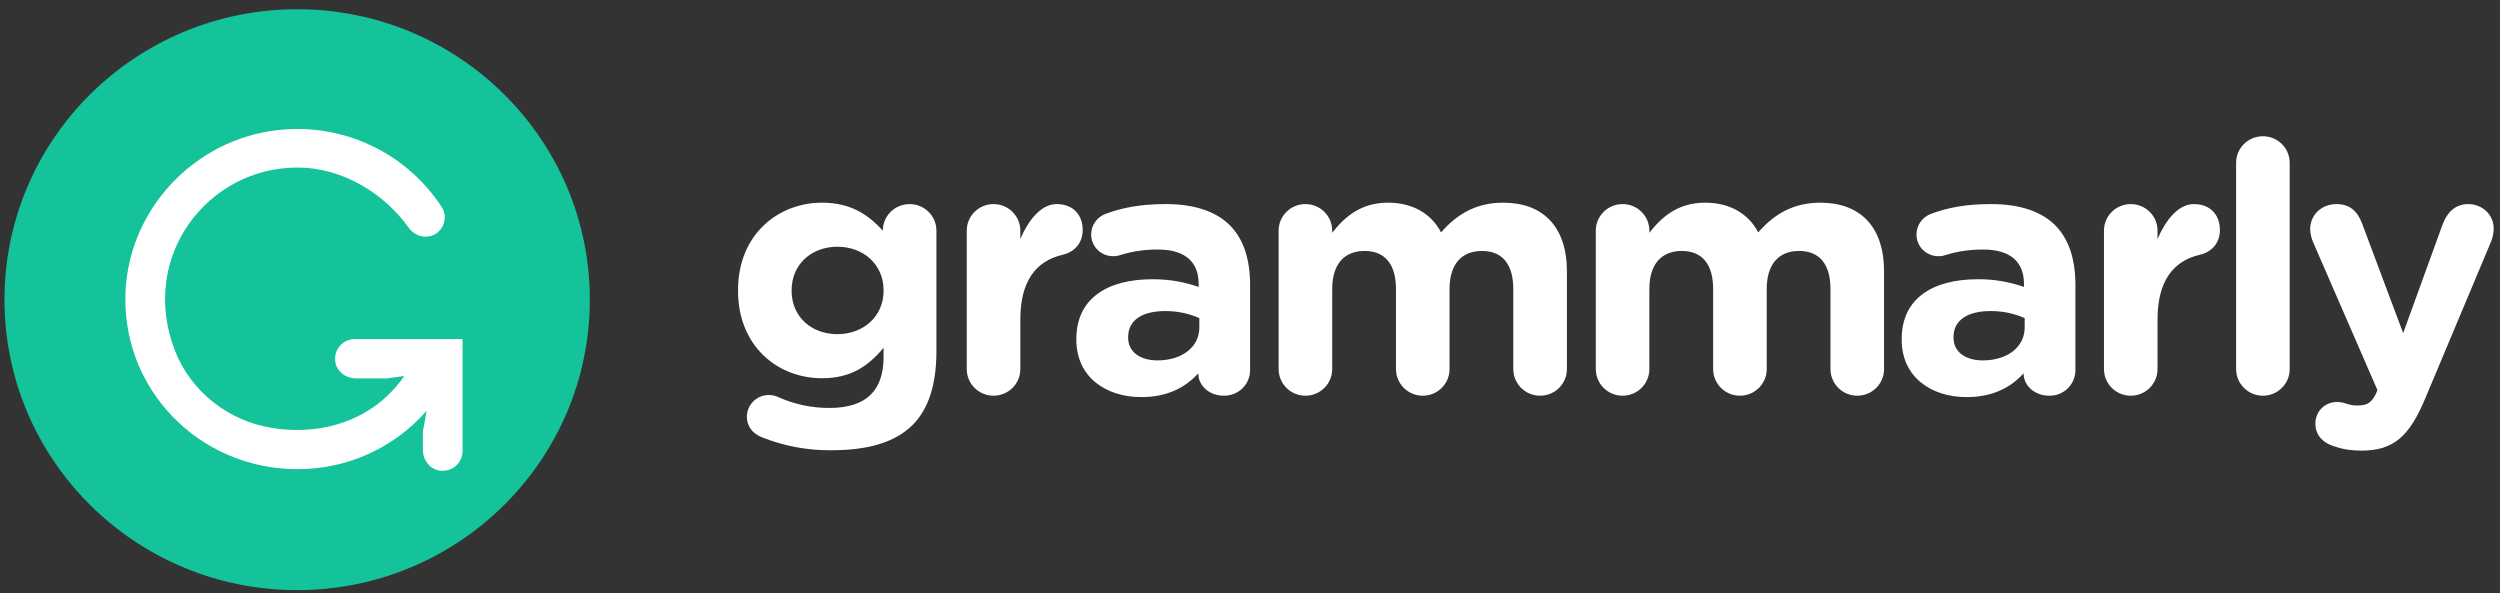
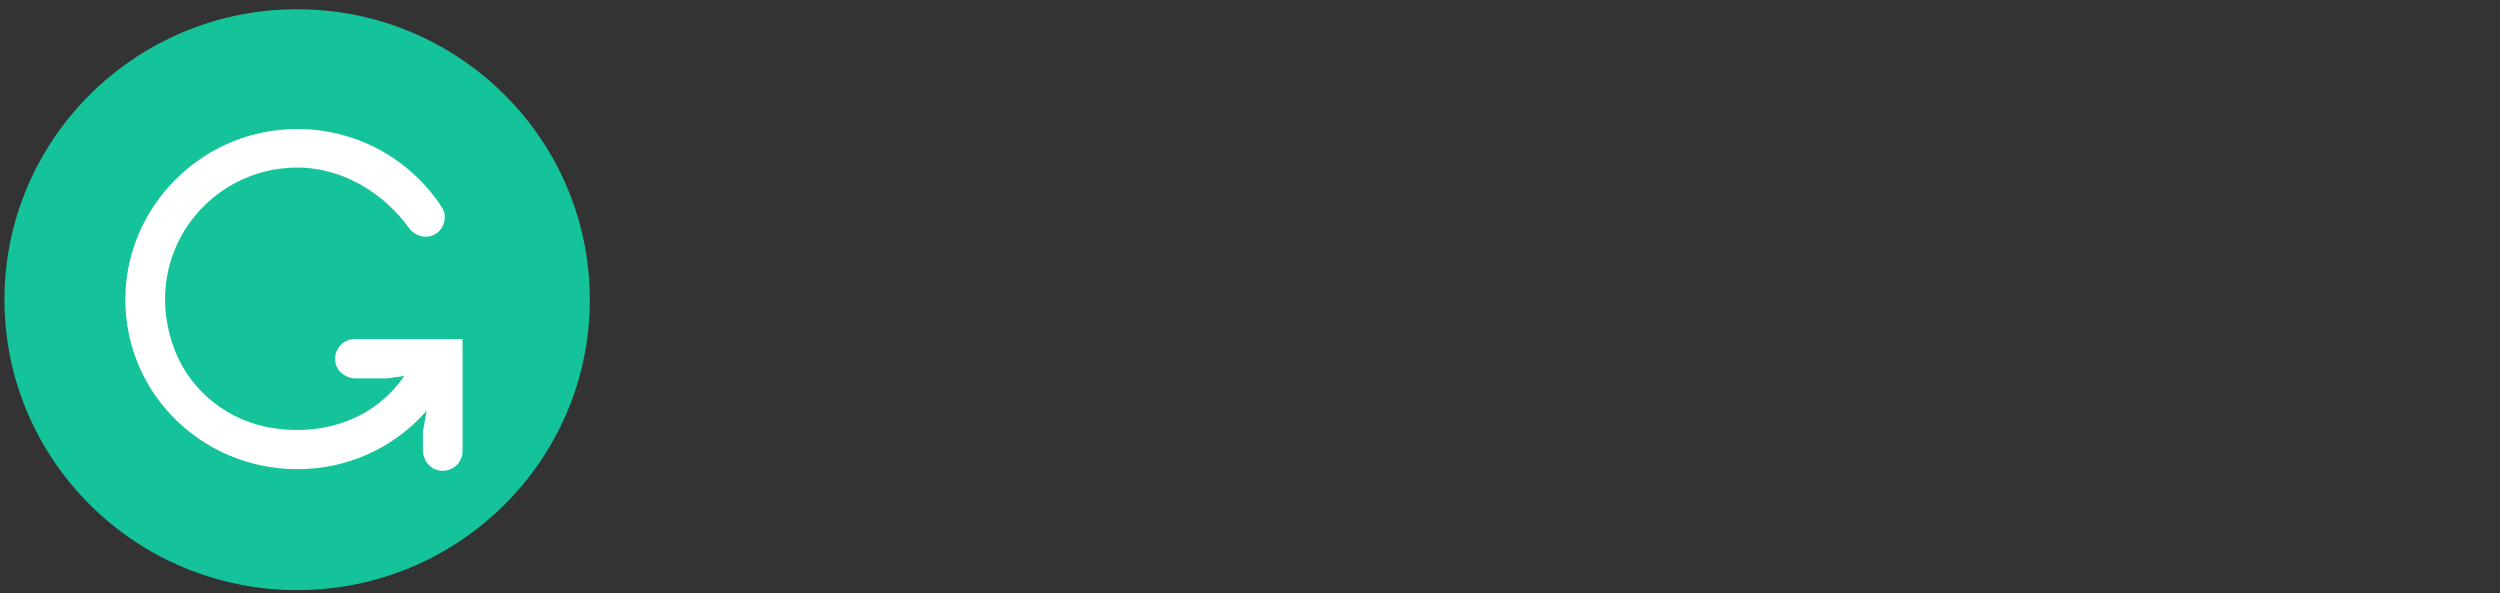
<svg xmlns="http://www.w3.org/2000/svg" width="177" height="42" viewBox="0 0 177 42" fill="none">
  <rect x="0" y="0" width="177" height="42" fill="#333333" stroke="none" />
-   <path fill-rule="evenodd" clip-rule="evenodd" d="M53.95 30.961C53.302 30.715 52.878 30.195 52.878 29.5C52.878 28.66 53.575 27.967 54.423 27.967C54.673 27.967 54.874 28.016 55.048 28.09C56.205 28.621 57.466 28.892 58.74 28.882C61.336 28.882 62.558 27.645 62.558 25.267V24.623C61.435 25.962 60.213 26.779 58.192 26.779C55.073 26.779 52.253 24.525 52.253 20.587V20.54C52.253 16.577 55.122 14.35 58.192 14.35C60.262 14.35 61.484 15.217 62.507 16.331V16.305C62.507 15.29 63.355 14.449 64.404 14.449C65.45 14.449 66.299 15.29 66.299 16.33V24.872C66.299 27.249 65.726 28.981 64.603 30.095C63.355 31.334 61.435 31.878 58.84 31.878C57.165 31.893 55.504 31.581 53.95 30.961V30.961ZM62.558 20.589V20.54C62.558 18.731 61.134 17.468 59.289 17.468C57.444 17.468 56.046 18.731 56.046 20.54V20.589C56.046 22.42 57.444 23.659 59.289 23.659C61.134 23.659 62.558 22.396 62.558 20.589V20.589ZM68.446 16.33C68.446 15.29 69.294 14.449 70.342 14.449C71.391 14.449 72.238 15.29 72.238 16.33V16.923C72.787 15.637 73.684 14.449 74.809 14.449C75.981 14.449 76.654 15.216 76.654 16.281C76.654 17.27 76.006 17.865 75.232 18.038C73.311 18.485 72.239 19.945 72.239 22.619V26.134C72.239 27.174 71.391 28.016 70.342 28.016C70.093 28.016 69.847 27.968 69.617 27.874C69.387 27.78 69.178 27.641 69.002 27.467C68.826 27.292 68.686 27.085 68.591 26.856C68.496 26.628 68.446 26.383 68.446 26.135V16.33V16.33ZM76.205 24.055V24.006C76.205 21.108 78.425 19.771 81.595 19.771C82.942 19.771 83.915 19.994 84.864 20.315V20.093C84.864 18.535 83.89 17.667 81.995 17.667C81.107 17.657 80.223 17.783 79.374 18.038C79.198 18.103 79.013 18.137 78.826 18.138C78.621 18.142 78.417 18.105 78.227 18.03C78.036 17.954 77.862 17.842 77.716 17.699C77.57 17.556 77.454 17.385 77.374 17.197C77.295 17.008 77.254 16.806 77.254 16.602C77.254 15.934 77.675 15.365 78.277 15.141C79.474 14.695 80.771 14.449 82.542 14.449C84.612 14.449 86.11 14.993 87.058 15.934C88.056 16.923 88.506 18.386 88.506 20.168V26.208C88.506 27.223 87.682 28.016 86.659 28.016C85.561 28.016 84.838 27.249 84.838 26.456V26.43C83.915 27.446 82.644 28.114 80.796 28.114C78.277 28.114 76.205 26.679 76.205 24.055V24.055ZM84.913 23.187V22.52C84.151 22.186 83.326 22.017 82.493 22.024C80.87 22.024 79.873 22.668 79.873 23.857V23.906C79.873 24.922 80.722 25.516 81.944 25.516C83.716 25.516 84.913 24.55 84.913 23.187ZM90.527 16.33C90.527 15.29 91.375 14.449 92.424 14.449C93.472 14.449 94.32 15.29 94.32 16.33V16.479C95.192 15.365 96.341 14.35 98.261 14.35C100.008 14.35 101.33 15.116 102.029 16.454C103.201 15.093 104.6 14.35 106.419 14.35C109.239 14.35 110.937 16.033 110.937 19.228V26.134C110.937 27.174 110.087 28.016 109.04 28.016C108.791 28.016 108.545 27.968 108.315 27.874C108.085 27.78 107.876 27.642 107.7 27.467C107.524 27.292 107.384 27.085 107.288 26.856C107.192 26.628 107.143 26.383 107.142 26.135V20.464C107.142 18.682 106.343 17.767 104.923 17.767C103.5 17.767 102.627 18.682 102.627 20.464V26.135C102.627 27.174 101.78 28.016 100.731 28.016C100.229 28.017 99.748 27.819 99.392 27.466C99.037 27.114 98.837 26.635 98.835 26.135V20.464C98.835 18.682 98.036 17.767 96.615 17.767C95.192 17.767 94.32 18.682 94.32 20.464V26.135C94.32 27.174 93.472 28.016 92.424 28.016C92.175 28.017 91.929 27.969 91.699 27.874C91.469 27.78 91.26 27.642 91.084 27.467C90.908 27.293 90.768 27.085 90.672 26.857C90.577 26.628 90.527 26.383 90.527 26.135V16.33V16.33ZM112.983 16.33C112.983 15.29 113.831 14.449 114.879 14.449C115.927 14.449 116.776 15.29 116.776 16.33V16.479C117.648 15.365 118.795 14.35 120.717 14.35C122.464 14.35 123.786 15.116 124.484 16.454C125.657 15.093 127.054 14.35 128.875 14.35C131.695 14.35 133.391 16.033 133.391 19.228V26.134C133.391 27.174 132.543 28.016 131.494 28.016C130.992 28.017 130.511 27.819 130.155 27.466C129.8 27.114 129.599 26.635 129.598 26.135V20.464C129.598 18.682 128.799 17.767 127.378 17.767C125.955 17.767 125.083 18.682 125.083 20.464V26.135C125.083 27.174 124.234 28.016 123.187 28.016C122.938 28.016 122.692 27.968 122.462 27.874C122.233 27.78 122.024 27.641 121.848 27.467C121.672 27.292 121.532 27.085 121.436 26.856C121.341 26.628 121.292 26.383 121.291 26.135V20.464C121.291 18.682 120.492 17.767 119.07 17.767C117.648 17.767 116.774 18.682 116.774 20.464V26.135C116.774 27.174 115.927 28.016 114.879 28.016C114.63 28.016 114.384 27.968 114.154 27.874C113.924 27.78 113.715 27.641 113.539 27.467C113.363 27.292 113.223 27.085 113.128 26.856C113.032 26.628 112.983 26.383 112.983 26.135V16.33V16.33ZM134.639 24.055V24.006C134.639 21.108 136.861 19.771 140.029 19.771C141.142 19.762 142.248 19.946 143.297 20.315V20.093C143.297 18.535 142.323 17.667 140.427 17.667C139.38 17.667 138.531 17.816 137.808 18.038C137.633 18.103 137.447 18.137 137.26 18.138C137.055 18.142 136.851 18.106 136.66 18.03C136.469 17.955 136.296 17.843 136.149 17.7C136.002 17.556 135.886 17.386 135.807 17.197C135.727 17.009 135.687 16.806 135.687 16.602C135.687 15.934 136.113 15.365 136.71 15.141C137.908 14.695 139.206 14.449 140.976 14.449C143.048 14.449 144.545 14.993 145.492 15.934C146.49 16.923 146.939 18.386 146.939 20.168V26.208C146.939 26.448 146.891 26.685 146.798 26.906C146.705 27.128 146.568 27.328 146.397 27.497C146.225 27.665 146.021 27.797 145.798 27.887C145.574 27.976 145.335 28.02 145.094 28.016C143.995 28.016 143.272 27.249 143.272 26.456V26.43C142.349 27.446 141.075 28.114 139.23 28.114C136.71 28.114 134.639 26.679 134.639 24.055V24.055ZM143.347 23.187V22.52C142.585 22.186 141.76 22.017 140.927 22.024C139.304 22.024 138.308 22.668 138.308 23.857V23.906C138.308 24.922 139.155 25.516 140.378 25.516C142.149 25.516 143.347 24.55 143.347 23.187ZM148.961 16.33C148.961 15.29 149.809 14.449 150.857 14.449C151.906 14.449 152.753 15.29 152.753 16.33V16.923C153.302 15.637 154.2 14.449 155.324 14.449C156.495 14.449 157.169 15.216 157.169 16.281C157.169 17.27 156.52 17.865 155.747 18.038C153.826 18.485 152.753 19.945 152.753 22.619V26.134C152.753 27.174 151.906 28.016 150.857 28.016C150.355 28.017 149.874 27.819 149.518 27.466C149.163 27.114 148.962 26.635 148.961 26.135V16.33V16.33ZM158.317 11.527C158.317 10.486 159.165 9.646 160.213 9.646C161.262 9.646 162.11 10.486 162.11 11.527V26.134C162.11 27.174 161.262 28.016 160.213 28.016C159.711 28.017 159.23 27.819 158.874 27.466C158.519 27.114 158.318 26.635 158.317 26.135V11.526V11.527ZM165.129 31.556C164.58 31.359 163.931 30.912 163.931 29.998C163.926 29.799 163.962 29.601 164.035 29.415C164.108 29.23 164.218 29.061 164.357 28.918C164.496 28.775 164.663 28.661 164.847 28.583C165.031 28.504 165.228 28.463 165.428 28.461C165.728 28.461 165.902 28.511 166.052 28.561C166.376 28.66 166.576 28.71 166.851 28.71C167.523 28.71 167.849 28.586 168.197 27.918L168.322 27.619L163.758 17.123C163.644 16.846 163.576 16.553 163.557 16.255C163.557 15.191 164.381 14.449 165.428 14.449C166.376 14.449 166.925 14.969 167.249 15.86L170.144 23.585L172.938 15.884C173.237 15.093 173.785 14.449 174.76 14.449C175.732 14.449 176.554 15.191 176.554 16.182C176.554 16.479 176.455 16.9 176.381 17.073L171.715 28.189C170.592 30.887 169.47 31.903 167.199 31.903C166.351 31.903 165.752 31.78 165.129 31.556Z" fill="white" />
  <path fill-rule="evenodd" clip-rule="evenodd" d="M41.759 21.217C41.759 32.573 32.482 41.78 21.038 41.78C9.594 41.78 0.317 32.573 0.317 21.217C0.317 9.861 9.594 0.655 21.038 0.655C32.482 0.655 41.759 9.861 41.759 21.217Z" fill="#15C39A" />
  <path fill-rule="evenodd" clip-rule="evenodd" d="M23.747 25.658C23.869 26.33 24.506 26.792 25.196 26.792H27.367L28.625 26.618C26.611 29.549 23.116 30.898 19.294 30.303C16.182 29.818 13.509 27.728 12.38 24.81C9.82 18.186 14.694 11.863 21.047 11.863C24.358 11.863 27.261 13.785 28.926 16.107C29.367 16.739 30.245 16.971 30.883 16.532C31.172 16.337 31.377 16.039 31.454 15.7C31.532 15.36 31.477 15.003 31.301 14.702C30.121 12.873 28.468 11.393 26.516 10.418C24.564 9.443 22.384 9.009 20.206 9.162C14.148 9.565 9.245 14.485 8.896 20.5C8.492 27.502 14.087 33.216 21.047 33.216C22.783 33.224 24.499 32.858 26.08 32.144C27.66 31.43 29.068 30.385 30.206 29.081L29.941 30.547V31.872C29.941 32.555 30.406 33.189 31.085 33.31C31.287 33.349 31.496 33.342 31.695 33.29C31.895 33.239 32.081 33.145 32.239 33.014C32.398 32.883 32.526 32.719 32.615 32.534C32.703 32.348 32.749 32.146 32.749 31.941V24.004H25.127C24.921 24.004 24.717 24.049 24.53 24.136C24.343 24.223 24.178 24.35 24.046 24.508C23.914 24.666 23.819 24.851 23.767 25.049C23.716 25.248 23.709 25.456 23.747 25.658V25.658Z" fill="white" />
</svg>